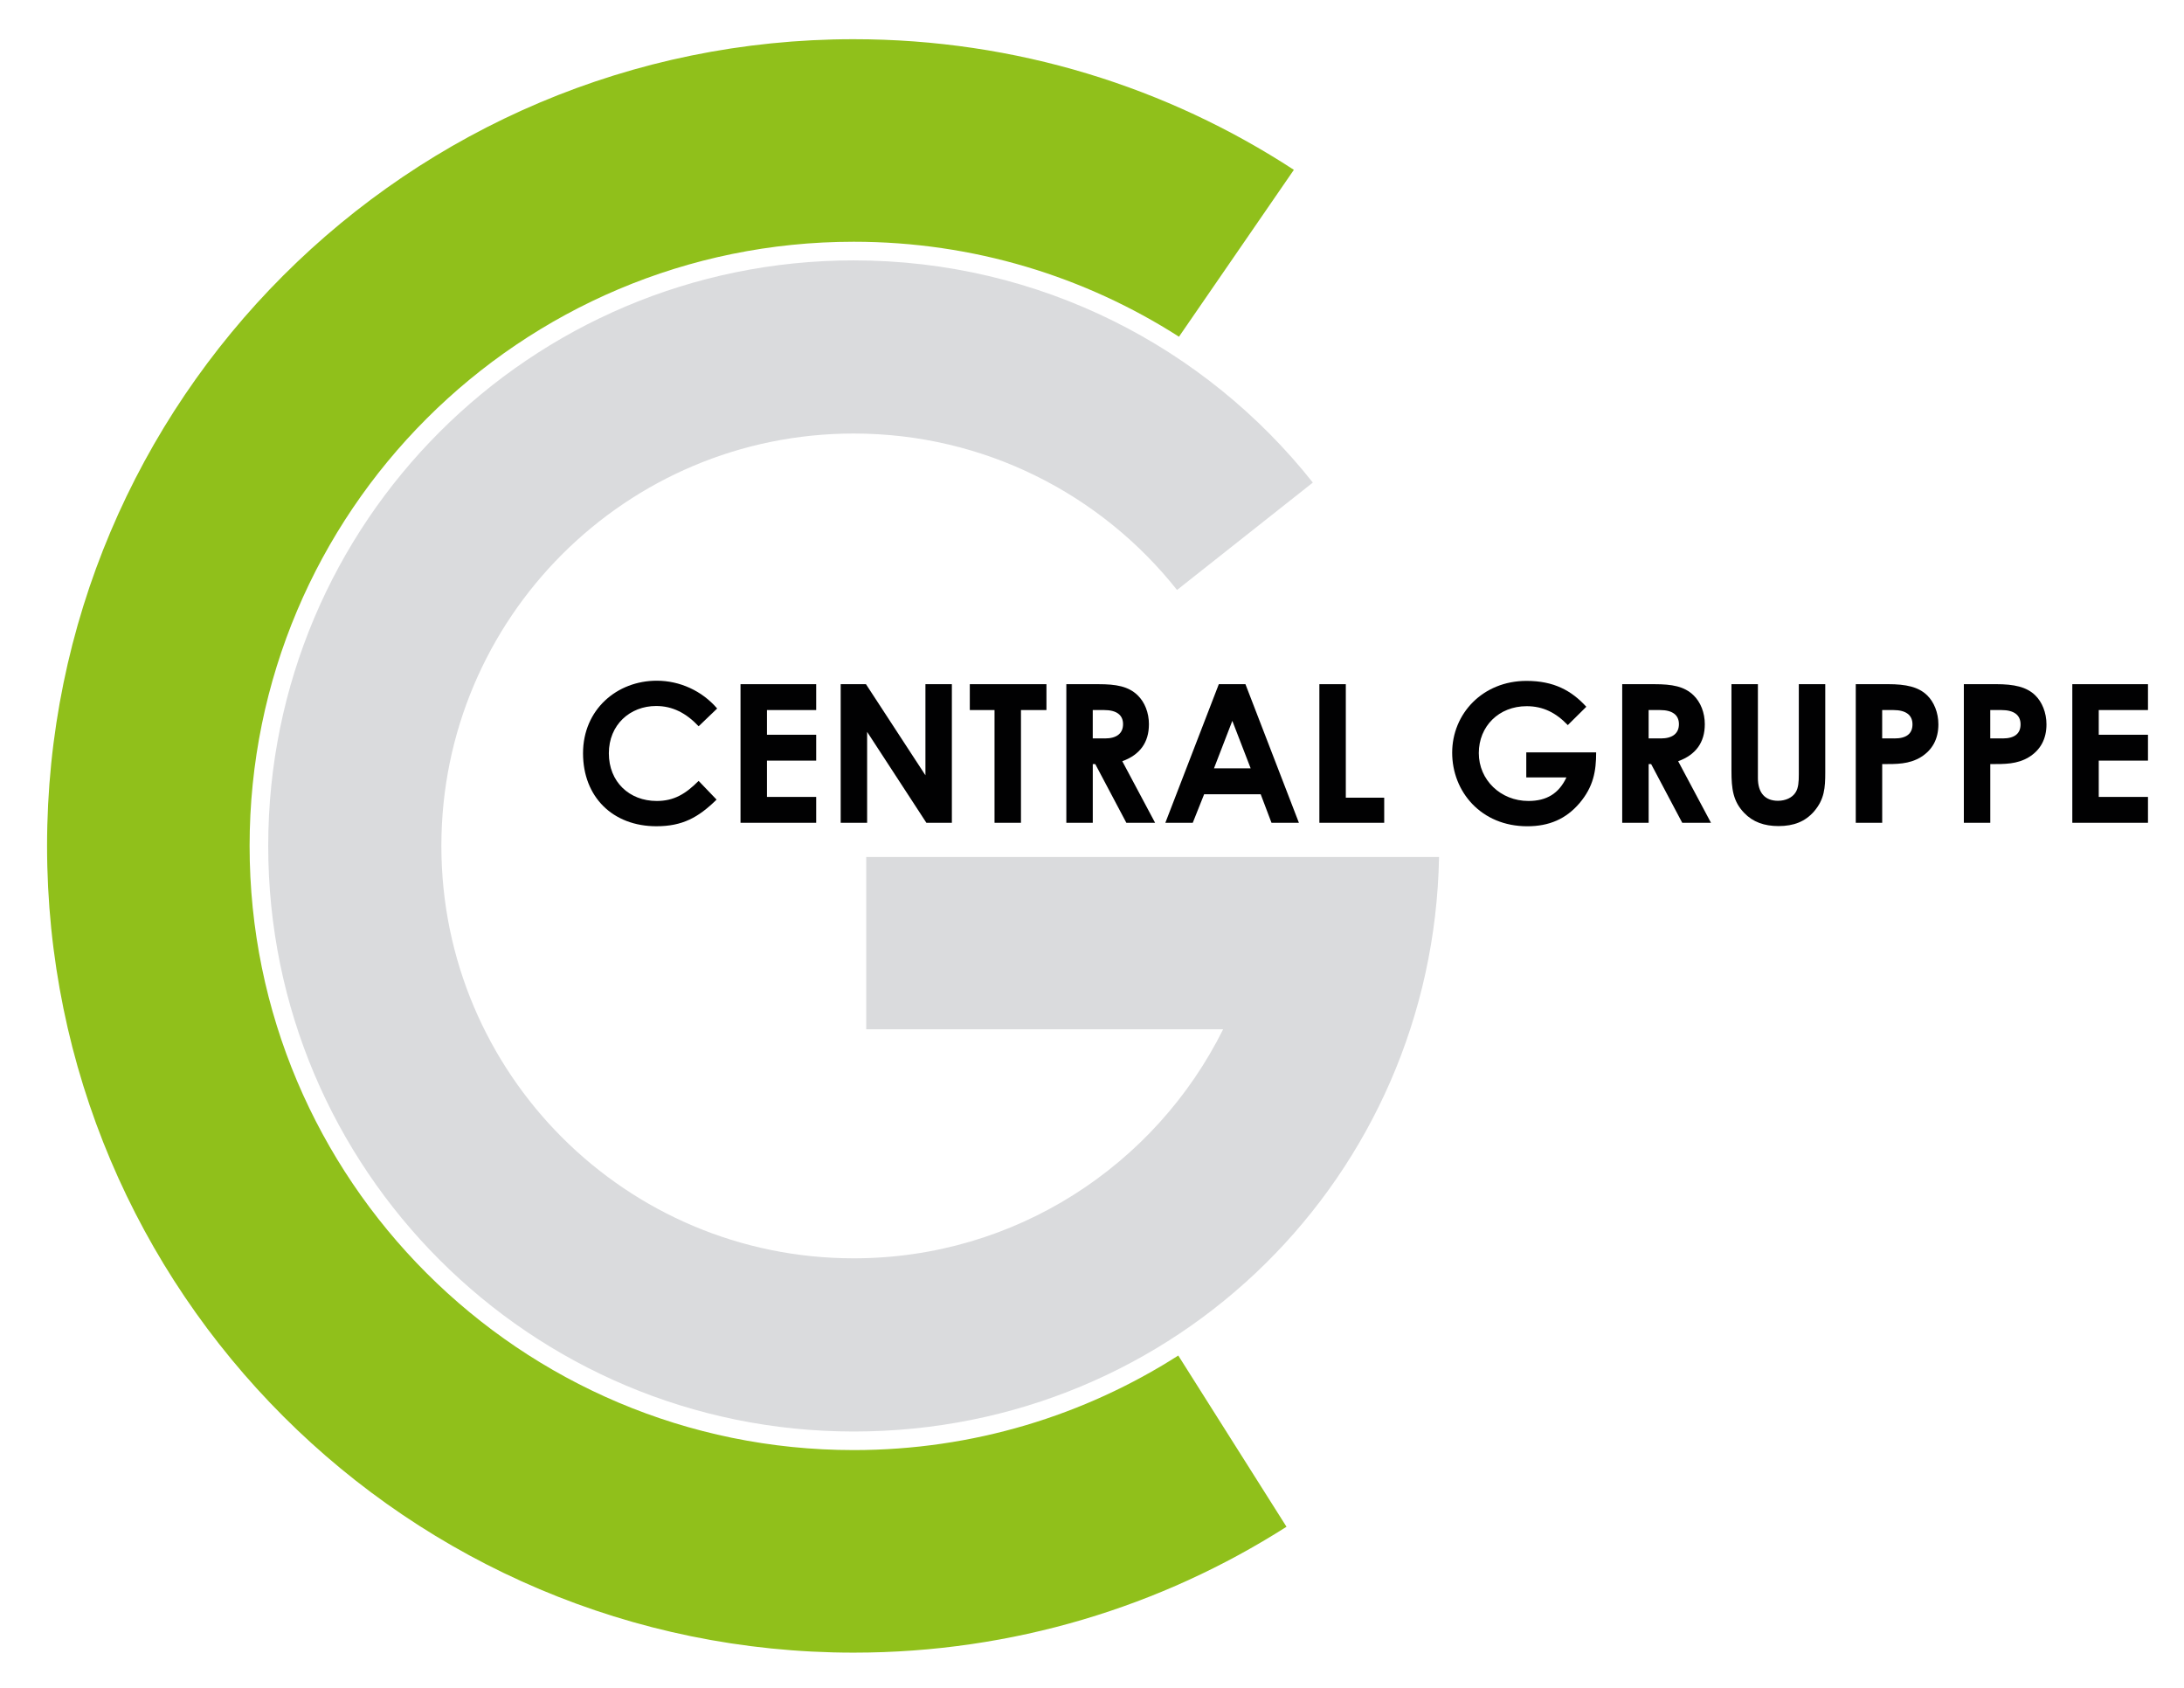
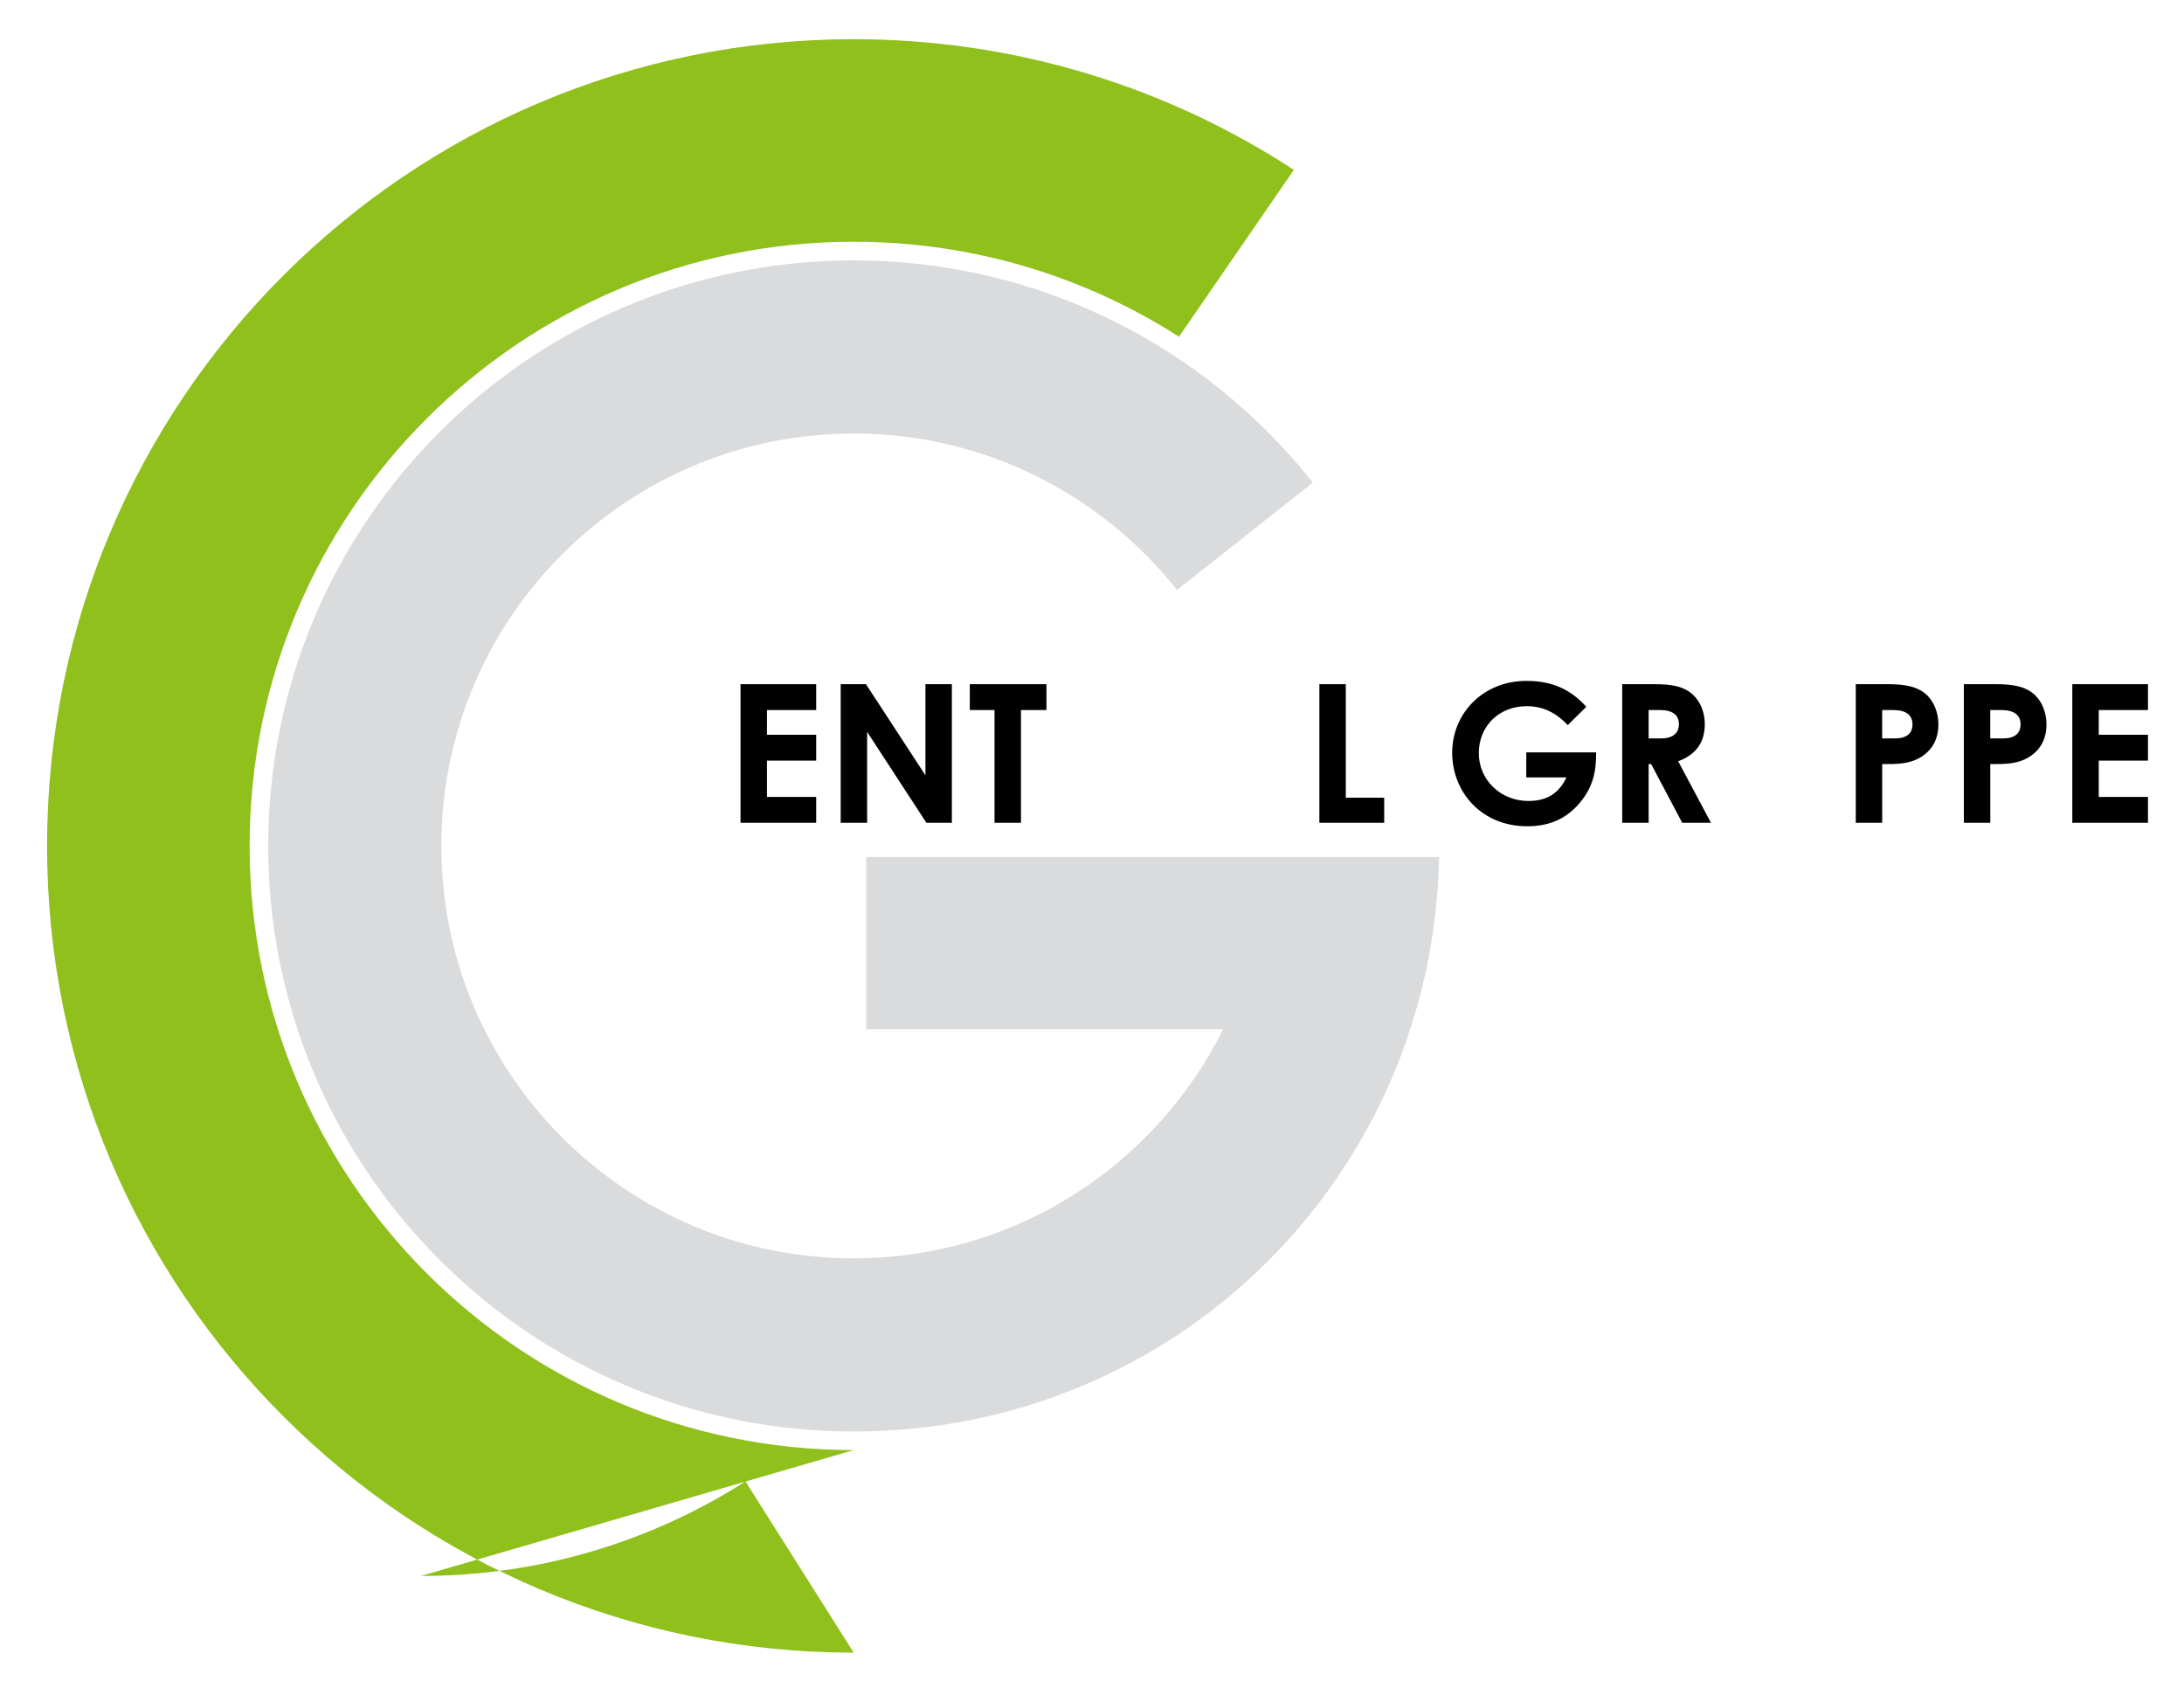
<svg xmlns="http://www.w3.org/2000/svg" id="Ebene_1" version="1.1" viewBox="0 0 1030.13 796.13">
  <defs>
    <style>
      .st0 {
        fill: #010102;
      }

      .st1 {
        fill: #90c01b;
      }

      .st2 {
        fill: #dadbdd;
      }
    </style>
  </defs>
-   <path class="st0" d="M309.5,332.96c7.65,0,14.11,3.28,20.03,9.56l8.74-8.38c-7.19-8.37-17.66-13.11-28.49-13.11-18.75,0-34.78,13.56-34.78,34.23s14.11,34.41,34.59,34.41c12.29,0,19.76-4.1,28.4-12.56l-8.47-8.83c-6.19,6.19-11.65,9.47-19.76,9.47-12.93,0-22.58-9.01-22.58-22.49s10.01-22.3,22.3-22.3Z" />
  <polygon class="st0" points="384.97 334.87 384.97 322.67 349.28 322.67 349.28 388.04 384.97 388.04 384.97 375.84 361.75 375.84 361.75 358.72 384.97 358.72 384.97 346.52 361.75 346.52 361.75 334.87 384.97 334.87" />
  <polygon class="st0" points="408.45 322.67 396.53 322.67 396.53 388.04 409 388.04 409 345.16 436.95 388.04 448.97 388.04 448.97 322.67 436.5 322.67 436.5 365.64 408.45 322.67" />
  <polygon class="st0" points="481.56 388.04 481.56 334.87 493.58 334.87 493.58 322.67 457.43 322.67 457.43 334.87 469.09 334.87 469.09 388.04 481.56 388.04" />
-   <path class="st0" d="M541.92,341.61c0-5.55-2-10.47-5.28-13.66-4.37-4.28-10.2-5.28-18.48-5.28h-15.2v65.37h12.47v-27.68h1.18l14.66,27.68h13.56l-15.48-29.04c8.28-3,12.56-8.83,12.56-17.39ZM521.16,348.25h-5.74v-13.38h5.37c5.92,0,8.92,2.37,8.92,6.65s-2.91,6.74-8.56,6.74Z" />
-   <path class="st0" d="M549.66,388.04h12.93l5.37-13.47h26.67l5.1,13.47h12.93l-25.22-65.37h-12.56l-25.22,65.37ZM589.9,362.36h-17.3l8.65-22.4,8.65,22.4Z" />
  <polygon class="st0" points="652.89 376.2 634.78 376.2 634.78 322.67 622.31 322.67 622.31 388.04 652.89 388.04 652.89 376.2" />
  <path class="st0" d="M719.9,366.64h18.94c-3.55,7.56-9.29,11.11-17.93,11.11-13.11,0-23.4-9.92-23.4-22.58s9.47-22.12,22.58-22.12c7.74,0,13.84,3.1,19.39,8.92l8.74-8.65c-7.01-7.65-15.3-12.2-28.22-12.2-20.67,0-35.05,15.48-35.05,33.87s13.66,34.69,35.41,34.69c10.38,0,18.3-3.46,24.67-10.92,6.55-7.74,7.83-15.11,7.83-23.94h-32.96v11.84Z" />
  <path class="st0" d="M804.11,341.61c0-5.55-2-10.47-5.28-13.66-4.37-4.28-10.2-5.28-18.48-5.28h-15.2v65.37h12.47v-27.68h1.18l14.66,27.68h13.56l-15.48-29.04c8.28-3,12.56-8.83,12.56-17.39ZM783.35,348.25h-5.74v-13.38h5.37c5.92,0,8.92,2.37,8.92,6.65s-2.91,6.74-8.56,6.74Z" />
-   <path class="st0" d="M848.45,365.19c0,3.46-.18,6.46-1.55,8.56-1.55,2.46-4.73,3.91-8.28,3.91-6.01,0-9.47-3.64-9.47-10.74v-44.25h-12.47v40.88c0,8.47.73,14.38,6.01,19.85,4.1,4.28,9.47,6.19,16.2,6.19,7.1,0,12.56-2.09,16.75-6.92,4.92-5.73,5.28-11.2,5.28-18.39v-41.61h-12.47v42.51Z" />
  <path class="st0" d="M890.51,322.67h-15.2v65.37h12.47v-27.68c6.83,0,12.65.09,18.21-3.28,5.46-3.37,8.29-8.56,8.29-15.48,0-5.55-2.1-10.56-5.28-13.66-4.1-4.01-10.01-5.28-18.48-5.28ZM893.6,348.25h-5.83v-13.38h5.28c5.92,0,9.01,2.37,9.01,6.74s-2.82,6.65-8.47,6.65Z" />
  <path class="st0" d="M941.49,322.67h-15.2v65.37h12.47v-27.68c6.83,0,12.65.09,18.21-3.28,5.46-3.37,8.29-8.56,8.29-15.48,0-5.55-2.1-10.56-5.28-13.66-4.1-4.01-10.01-5.28-18.48-5.28ZM944.58,348.25h-5.83v-13.38h5.28c5.92,0,9.01,2.37,9.01,6.74s-2.82,6.65-8.47,6.65Z" />
  <polygon class="st0" points="1013.14 334.87 1013.14 322.67 977.45 322.67 977.45 388.04 1013.14 388.04 1013.14 375.84 989.92 375.84 989.92 358.72 1013.14 358.72 1013.14 346.52 989.92 346.52 989.92 334.87 1013.14 334.87" />
-   <path class="st1" d="M402.67,683.88c-157.37,0-284.94-127.57-284.94-284.94S245.3,114.01,402.67,114.01c56.49,0,109.13,16.44,153.42,44.79l54.19-78.7c-59.7-38.95-131.01-61.61-207.61-61.61C192.54,18.48,22.2,188.82,22.2,398.95s170.34,380.46,380.46,380.46c75.13,0,145.16-21.78,204.15-59.37l-51.05-80.75c-44.22,28.23-96.75,44.59-153.1,44.59Z" />
+   <path class="st1" d="M402.67,683.88c-157.37,0-284.94-127.57-284.94-284.94S245.3,114.01,402.67,114.01c56.49,0,109.13,16.44,153.42,44.79l54.19-78.7c-59.7-38.95-131.01-61.61-207.61-61.61C192.54,18.48,22.2,188.82,22.2,398.95s170.34,380.46,380.46,380.46l-51.05-80.75c-44.22,28.23-96.75,44.59-153.1,44.59Z" />
  <path class="st2" d="M408.57,485.42h168.35c-31.83,64.02-97.9,108.02-174.25,108.02-107.41,0-194.49-87.08-194.49-194.49s87.08-194.49,194.49-194.49c61.81,0,116.87,28.84,152.5,73.78l64.06-50.65c-50.58-63.84-128.78-104.79-216.56-104.79-152.52,0-276.16,123.64-276.16,276.16s123.64,276.16,276.16,276.16,273.31-120.83,276.09-270.94h-270.19s0,81.26,0,81.26Z" />
</svg>